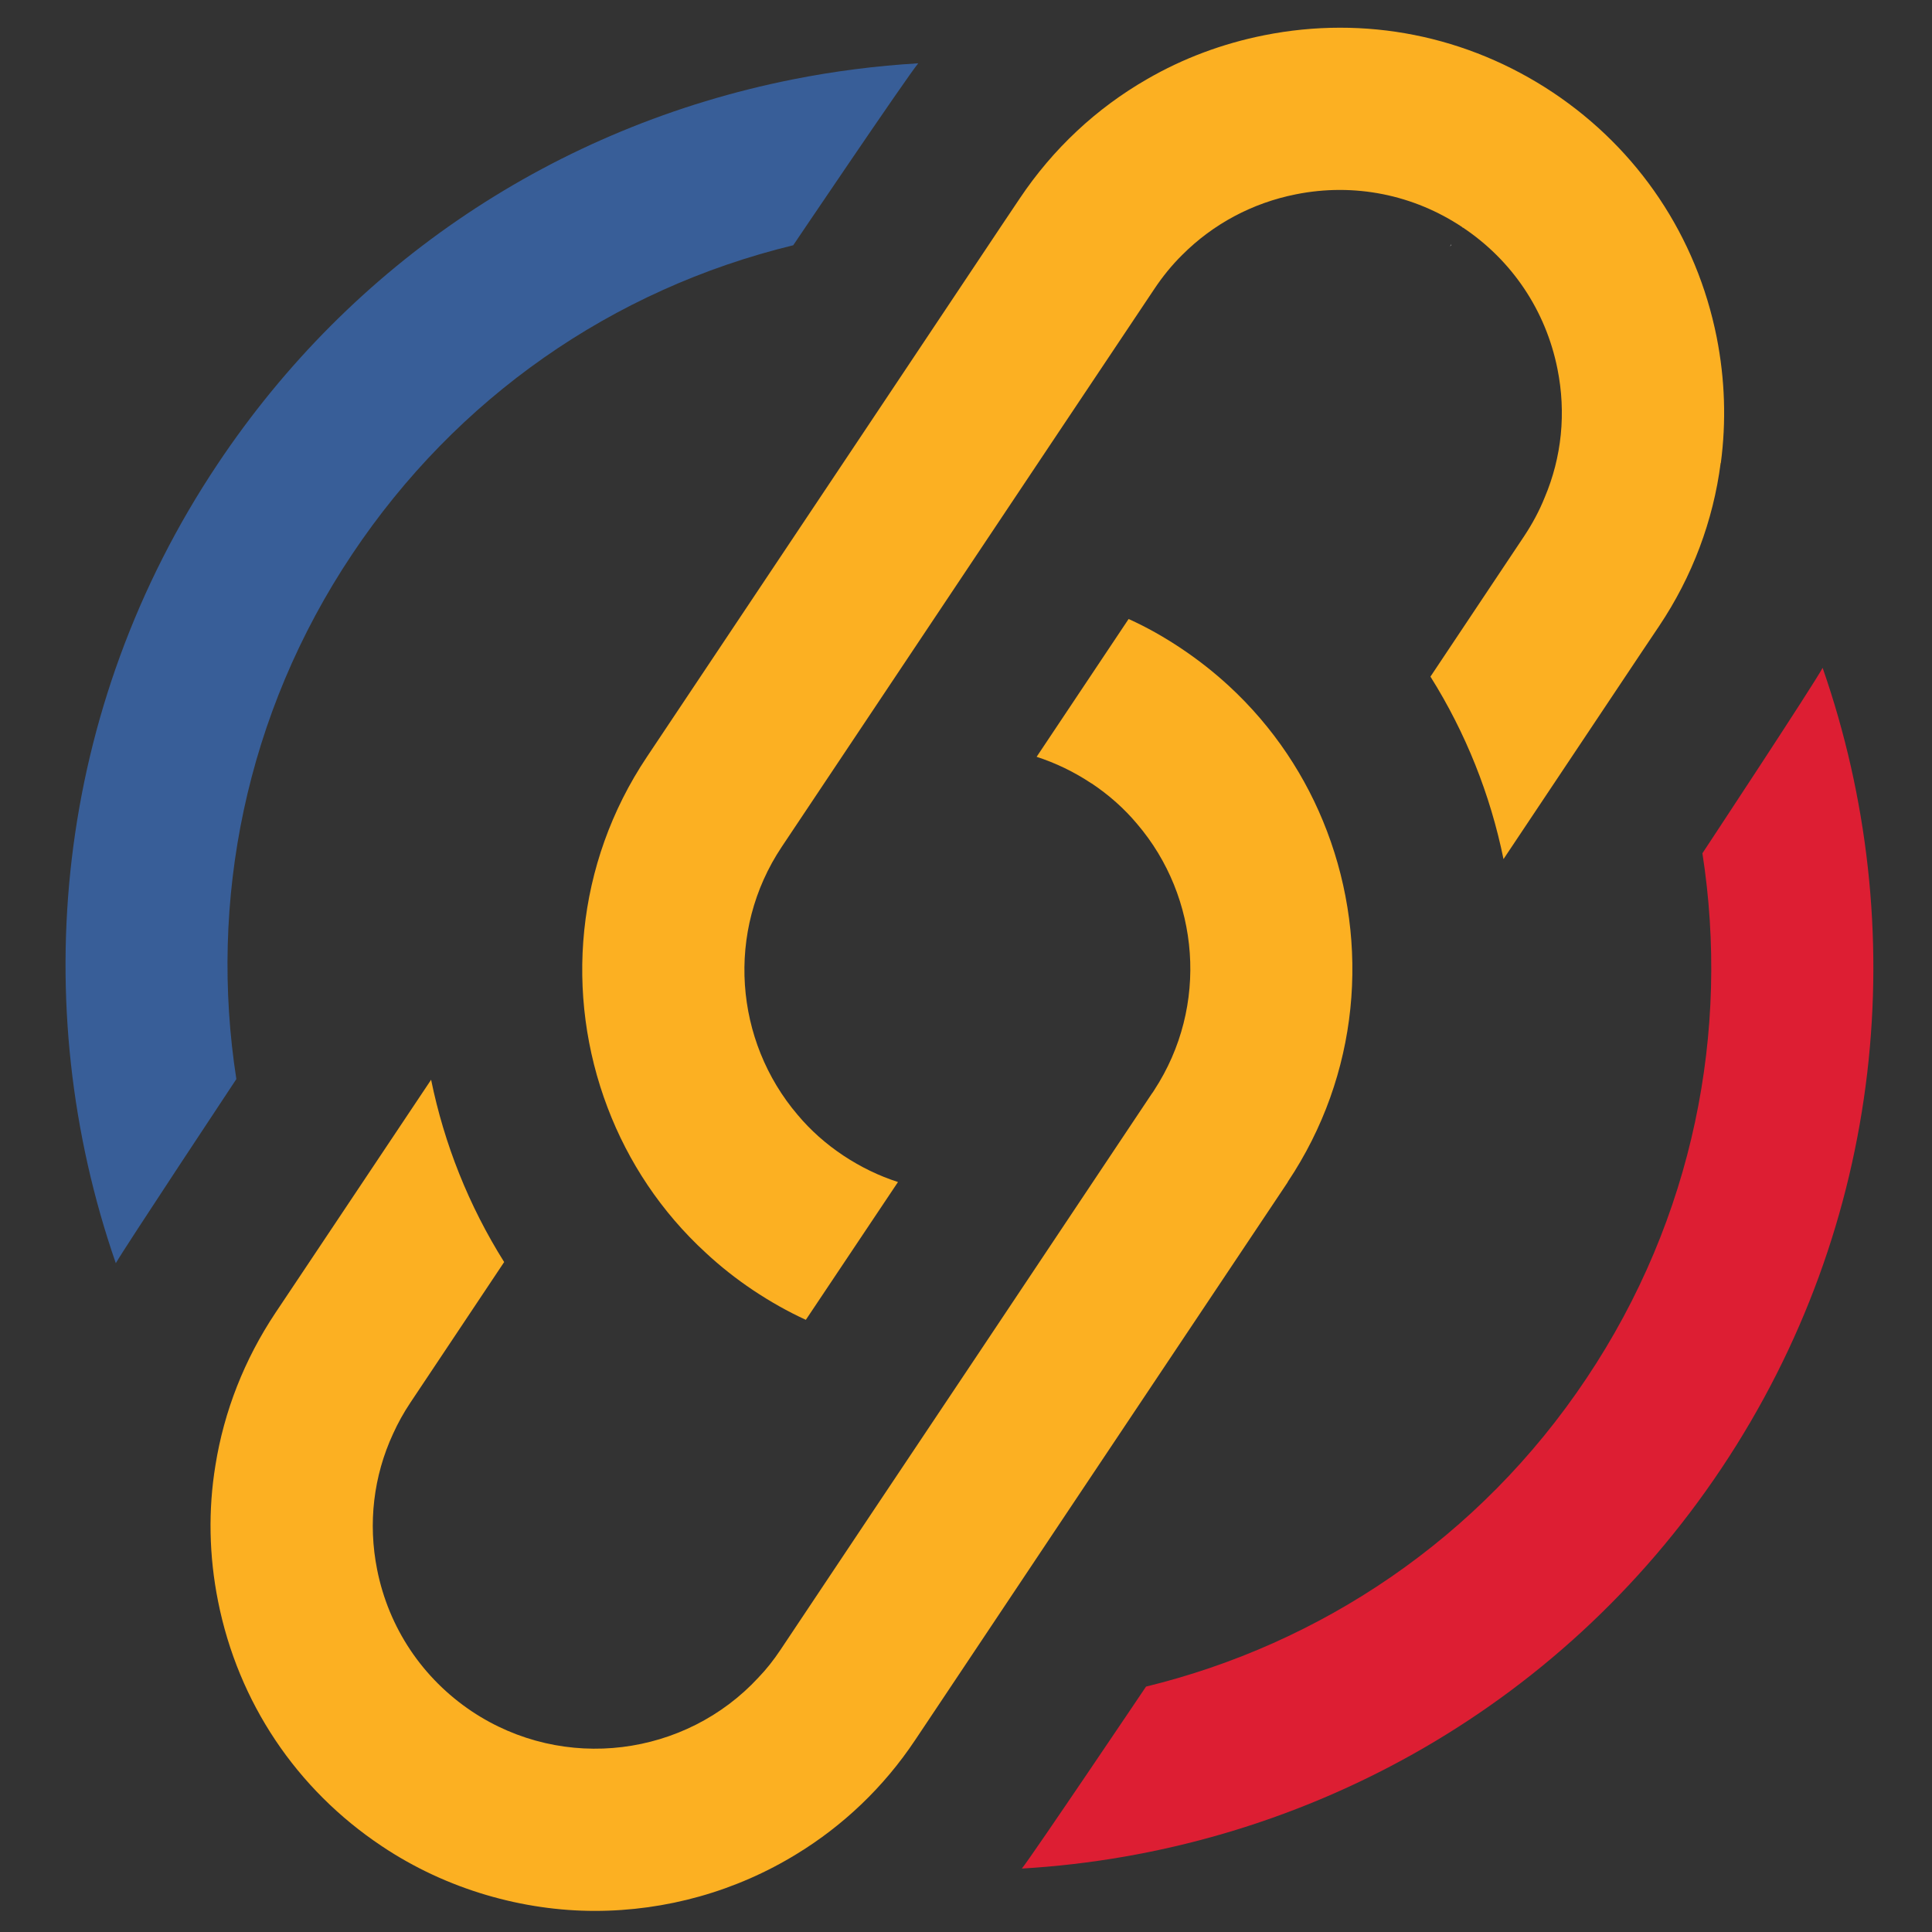
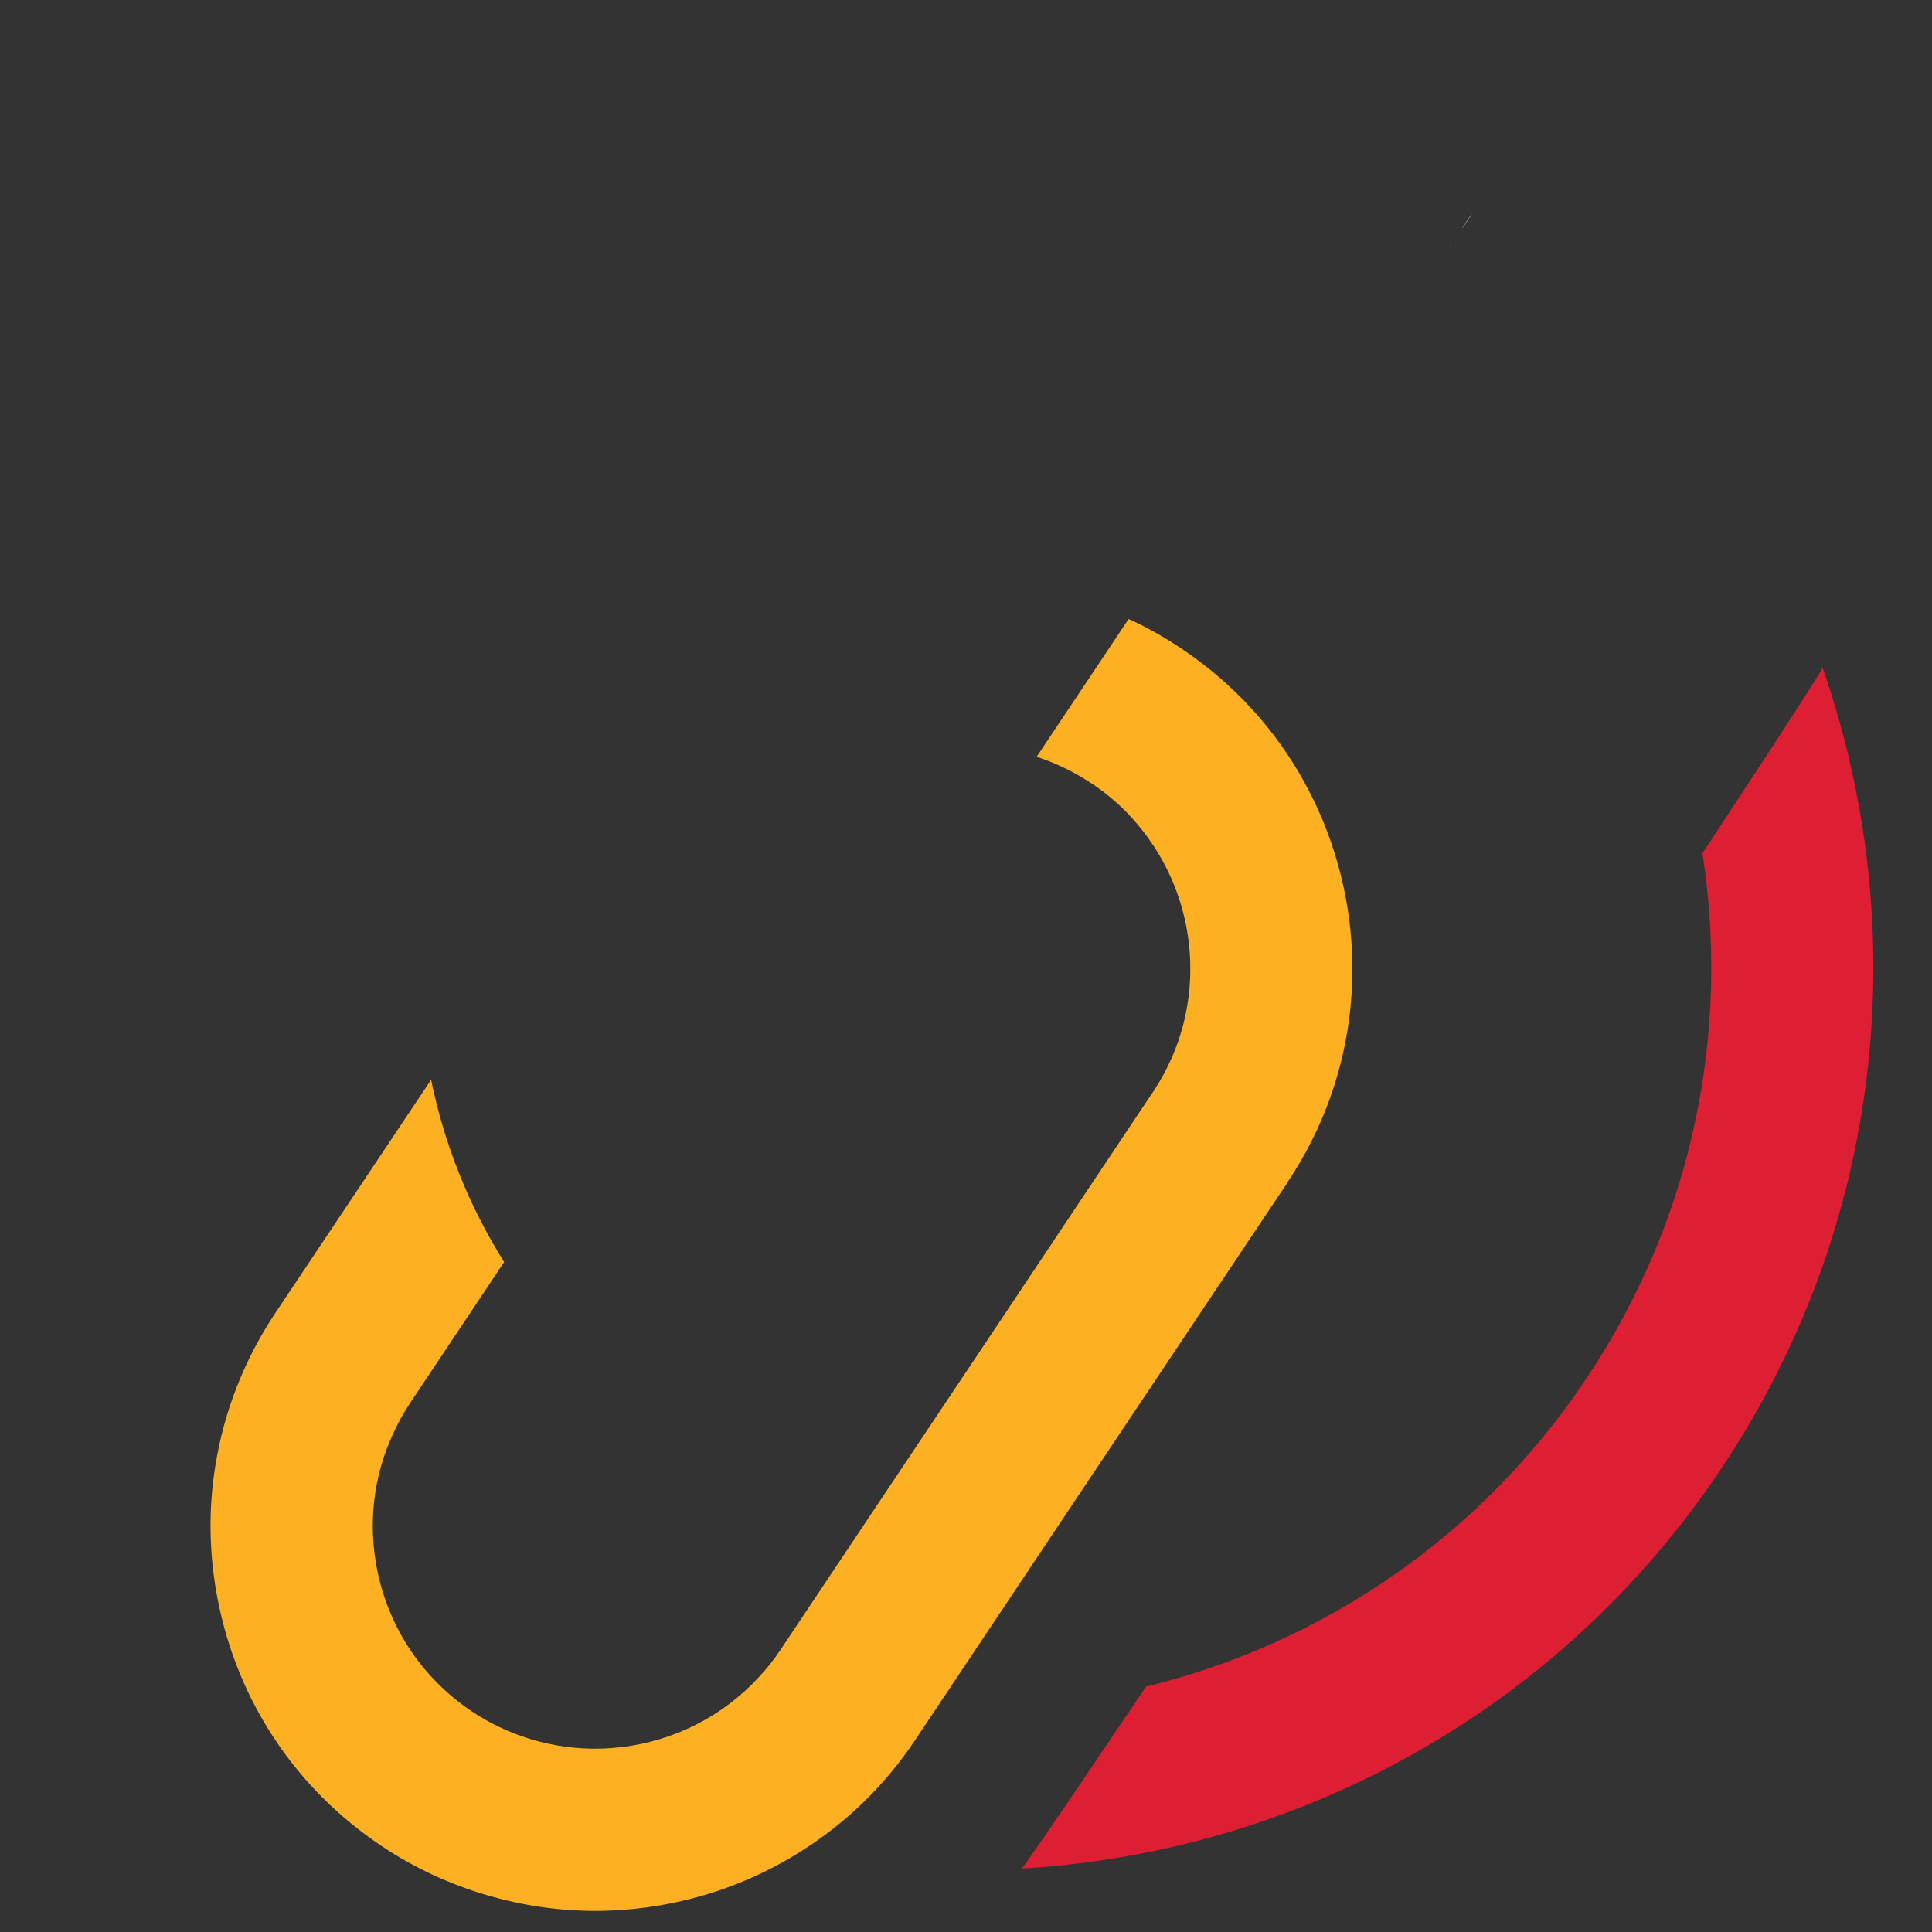
<svg xmlns="http://www.w3.org/2000/svg" xmlns:xlink="http://www.w3.org/1999/xlink" id="Layer_2" data-name="Layer 2" viewBox="0 0 64 64">
  <rect x="0" y="0" width="64" height="64" fill="#333333" stroke="none" />
  <defs>
    <style>      .cls-1 {        fill: none;      }      .cls-2 {        fill: #fff;      }      .cls-3 {        fill: #fcb022;      }      .cls-4 {        fill: #dd1e33;      }      .cls-5 {        fill: #385e98;      }    </style>
    <symbol id="sinergis-symbol" viewBox="0 0 108.89 113.42">
      <g>
-         <path class="cls-5" d="M51.36,2.14c-.72,.87-7.53,10.96-7.53,10.96-10.91,2.65-20.29,9.21-26.56,18.6-6.46,9.66-8.64,20.95-6.98,31.62,0,0-6.8,10.26-7.26,11.09C-2.37,58.84-.68,41.01,9.16,26.28,17.23,14.18,29.54,5.95,43.8,3.11c2.51-.5,5.04-.82,7.56-.97Z" />
        <path class="cls-4" d="M99.74,86.76c-9.84,14.74-25.68,23.14-42.14,24.11,.6-.74,7.48-10.96,7.48-10.96,10.49-2.56,20.08-8.9,26.53-18.57,6.46-9.66,8.64-20.95,6.98-31.62,0,0,6.72-10.18,7.24-11.17,5.43,15.59,3.76,33.46-6.09,48.21Z" />
        <path class="cls-3" d="M73.62,69.52l-.08,.12-13,19.46-8.05,12.06-1.31,1.96c-1.91,2.87-4.36,5.17-7.12,6.86-3.67,2.26-7.9,3.44-12.18,3.44s-8.89-1.26-12.83-3.9c-5.15-3.43-8.65-8.67-9.86-14.74-.55-2.75-.6-5.52-.16-8.2,.52-3.25,1.74-6.37,3.62-9.19l1.31-1.96,8.06-12.07c.79,3.87,2.27,7.59,4.4,10.98h0s-5.65,8.47-5.65,8.47c-.4,.6-.75,1.23-1.04,1.87-1.18,2.55-1.52,5.39-.96,8.19,.7,3.51,2.73,6.54,5.7,8.53,5.55,3.7,12.88,2.71,17.26-2.03,.49-.51,.93-1.07,1.33-1.67l5.64-8.45,6.23-9.32,10.49-15.72,.08-.11s.05-.07,.07-.11c3.32-5.08,2.74-11.63-1.03-16.04-.77-.92-1.69-1.74-2.74-2.44h-.01c-1.05-.7-2.16-1.23-3.3-1.6l5.54-8.3c1.09,.49,2.15,1.09,3.18,1.78h0c1.03,.69,1.98,1.44,2.86,2.25,2.68,2.47,4.67,5.48,5.91,8.75,2.58,6.78,1.96,14.66-2.37,21.13Z" />
        <g>
          <polygon class="cls-2" points="83.45 13.07 83.46 13.07 83.39 13.17 83.45 13.07" />
          <polygon class="cls-2" points="84.69 11.23 84.16 12.03 84.15 12.03 84.68 11.23 84.69 11.23" />
        </g>
        <g>
          <polygon class="cls-2" points="83.46 13.07 83.39 13.17 83.45 13.07 83.46 13.07" />
          <polygon class="cls-2" points="84.69 11.23 84.16 12.03 84.15 12.03 84.68 11.23 84.69 11.23" />
        </g>
-         <path class="cls-3" d="M99.69,26.21c-.45,3.48-1.7,6.83-3.71,9.83l-1.06,1.58-8.31,12.45c-.79-3.87-2.27-7.6-4.4-10.99l5.65-8.47c.49-.74,.91-1.52,1.23-2.32,1.03-2.43,1.3-5.1,.77-7.74-.7-3.51-2.73-6.54-5.7-8.52l.53-.8h0l-.53,.8c-2.97-1.99-6.55-2.7-10.05-2-2.63,.52-4.99,1.79-6.84,3.64-.63,.62-1.19,1.31-1.69,2.06l-5.66,8.47-6.21,9.3-10.49,15.71-.08,.12c-3.4,5.09-2.84,11.7,.96,16.15,.77,.92,1.69,1.74,2.74,2.44,1.04,.69,2.15,1.23,3.3,1.6l-5.55,8.3c-1.09-.5-2.15-1.1-3.17-1.78-1.03-.69-1.98-1.44-2.86-2.26-2.68-2.46-4.67-5.47-5.91-8.74-2.58-6.78-1.96-14.66,2.37-21.13l.08-.12,12.98-19.44,8.34-12.5,1.04-1.55c2.01-3.01,4.64-5.46,7.69-7.21,2.16-1.25,4.54-2.14,7.05-2.64,6.07-1.21,12.24,.02,17.39,3.45,5.15,3.44,8.65,8.67,9.86,14.74,.5,2.53,.58,5.08,.25,7.57Z" />
        <polygon class="cls-2" points="83.46 13.07 83.39 13.17 83.45 13.07 83.46 13.07" />
      </g>
    </symbol>
  </defs>
  <g id="Layer_1-2" data-name="Layer 1">
    <g>
      <use width="108.89" height="113.42" transform="translate(2.17 .92) scale(.55)" xlink:href="#sinergis-symbol" />
      <rect class="cls-1" x="0" width="64" height="64" />
    </g>
  </g>
</svg>